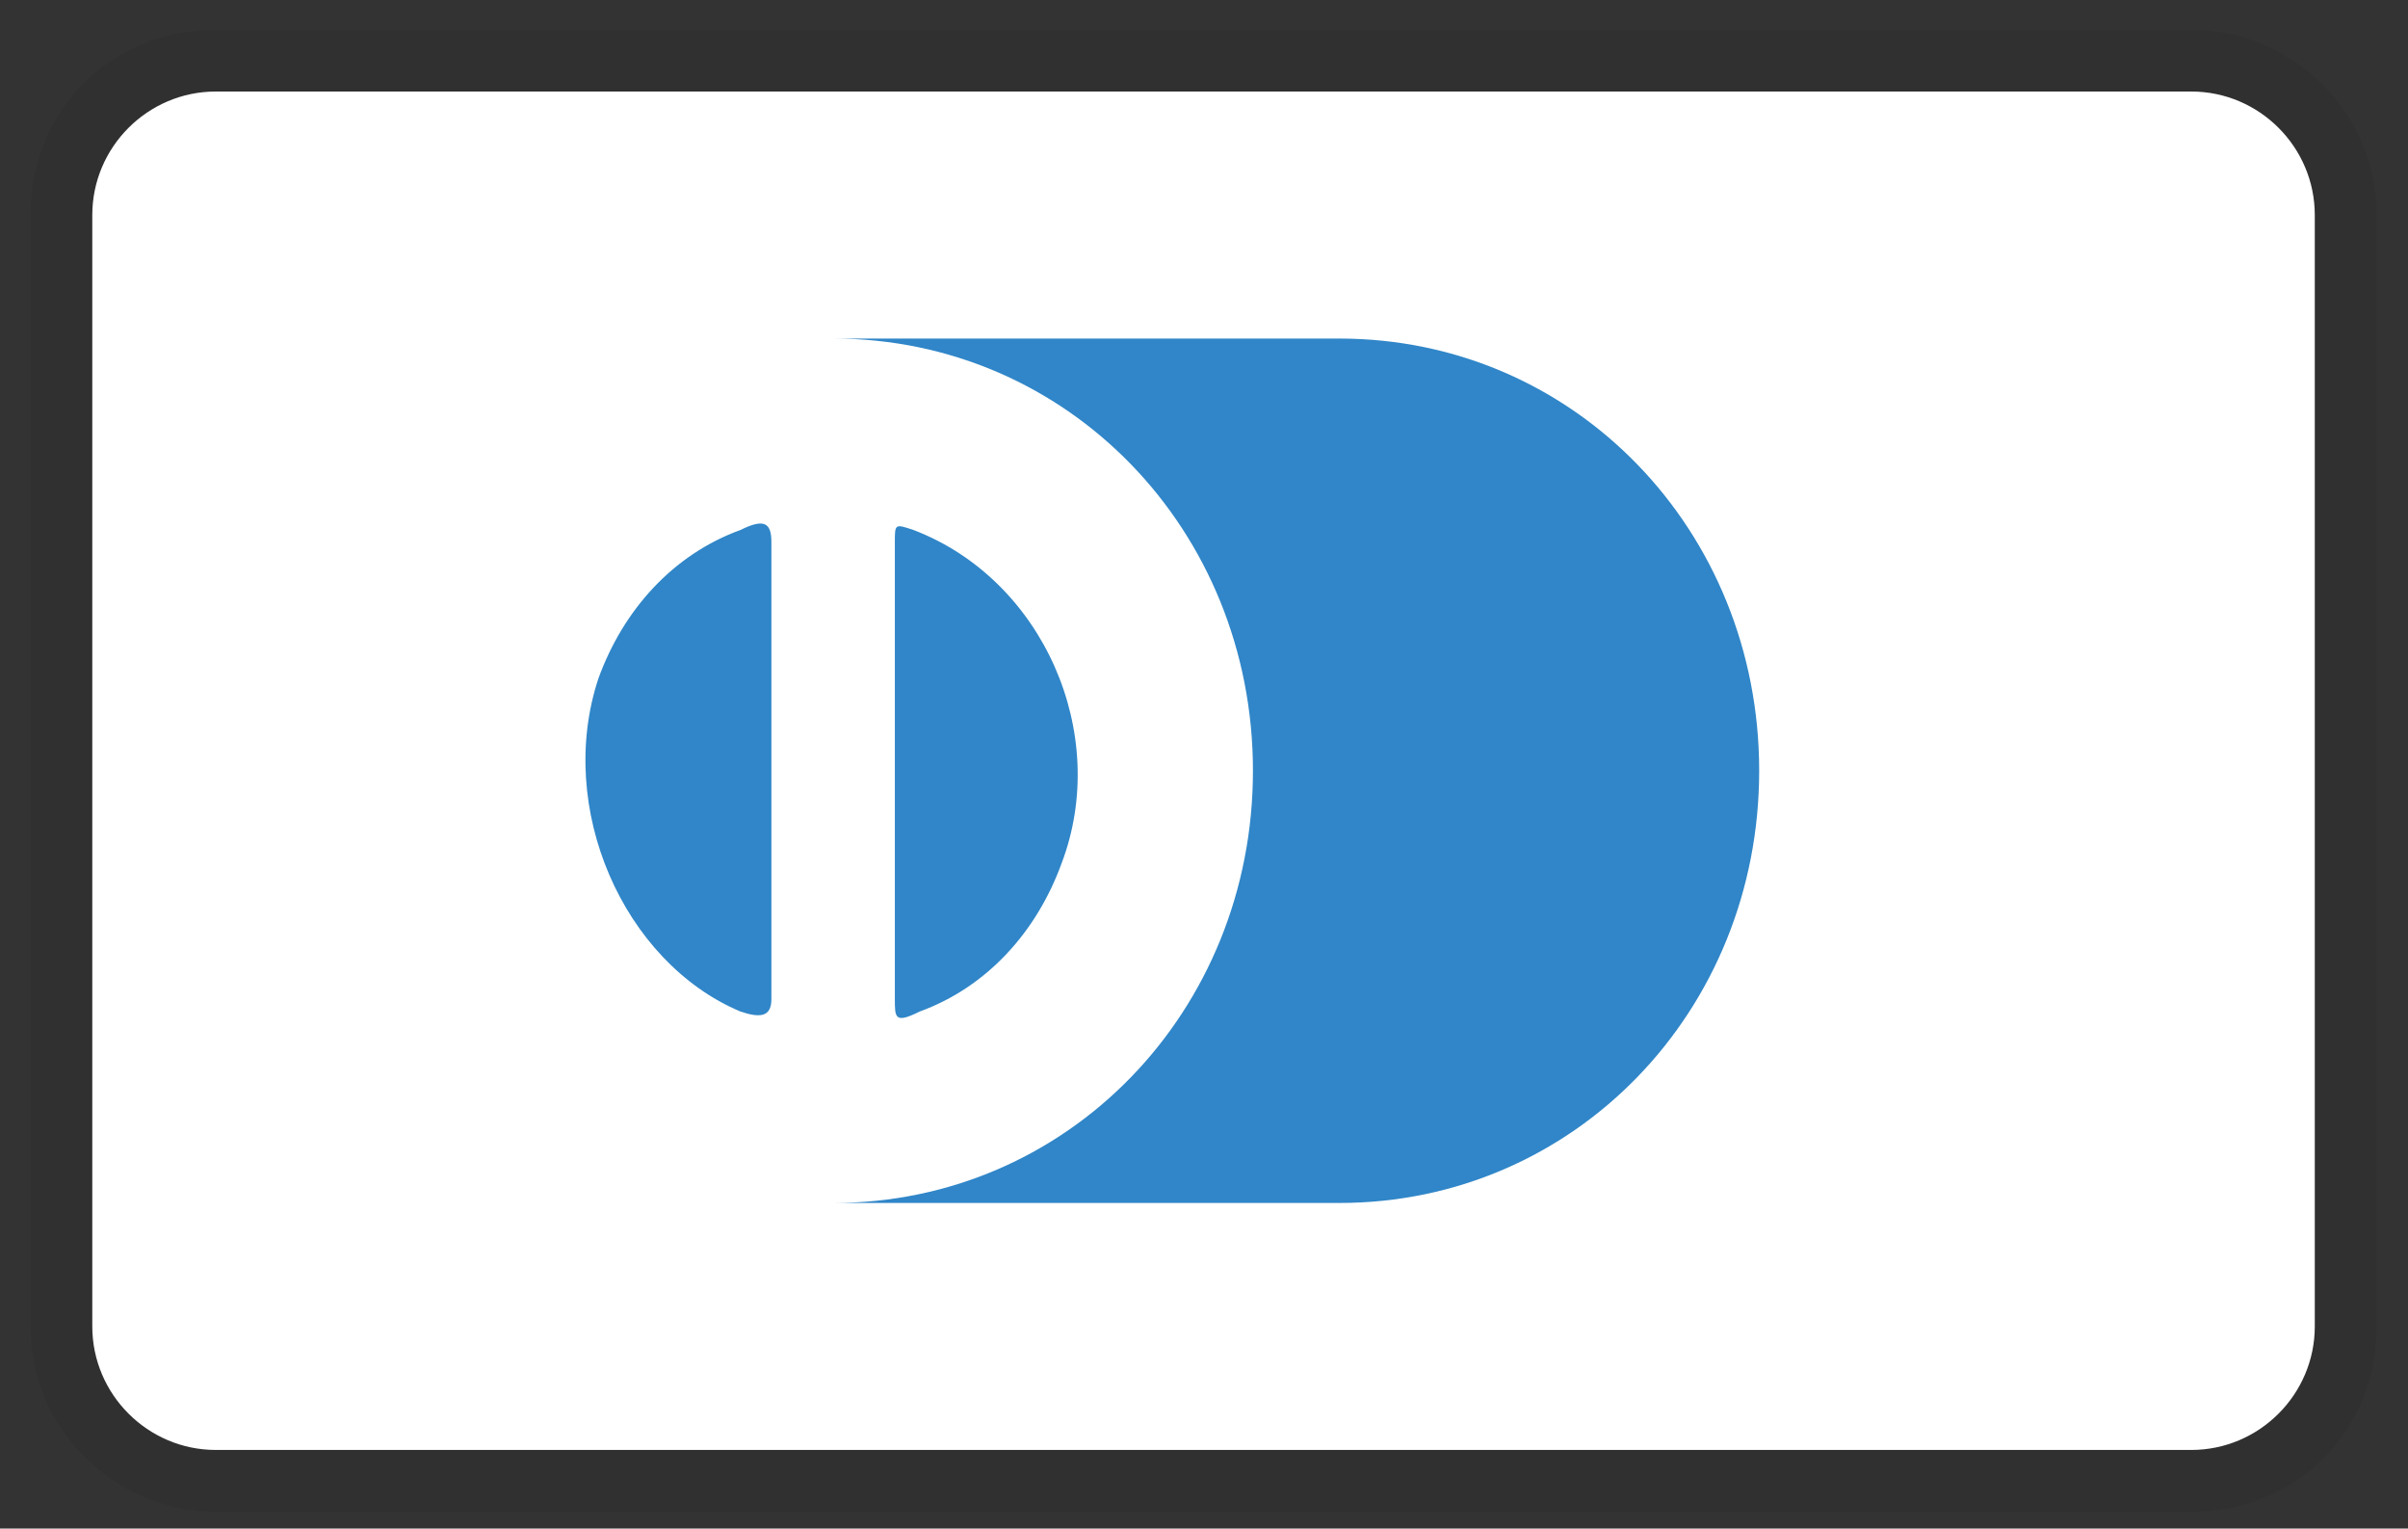
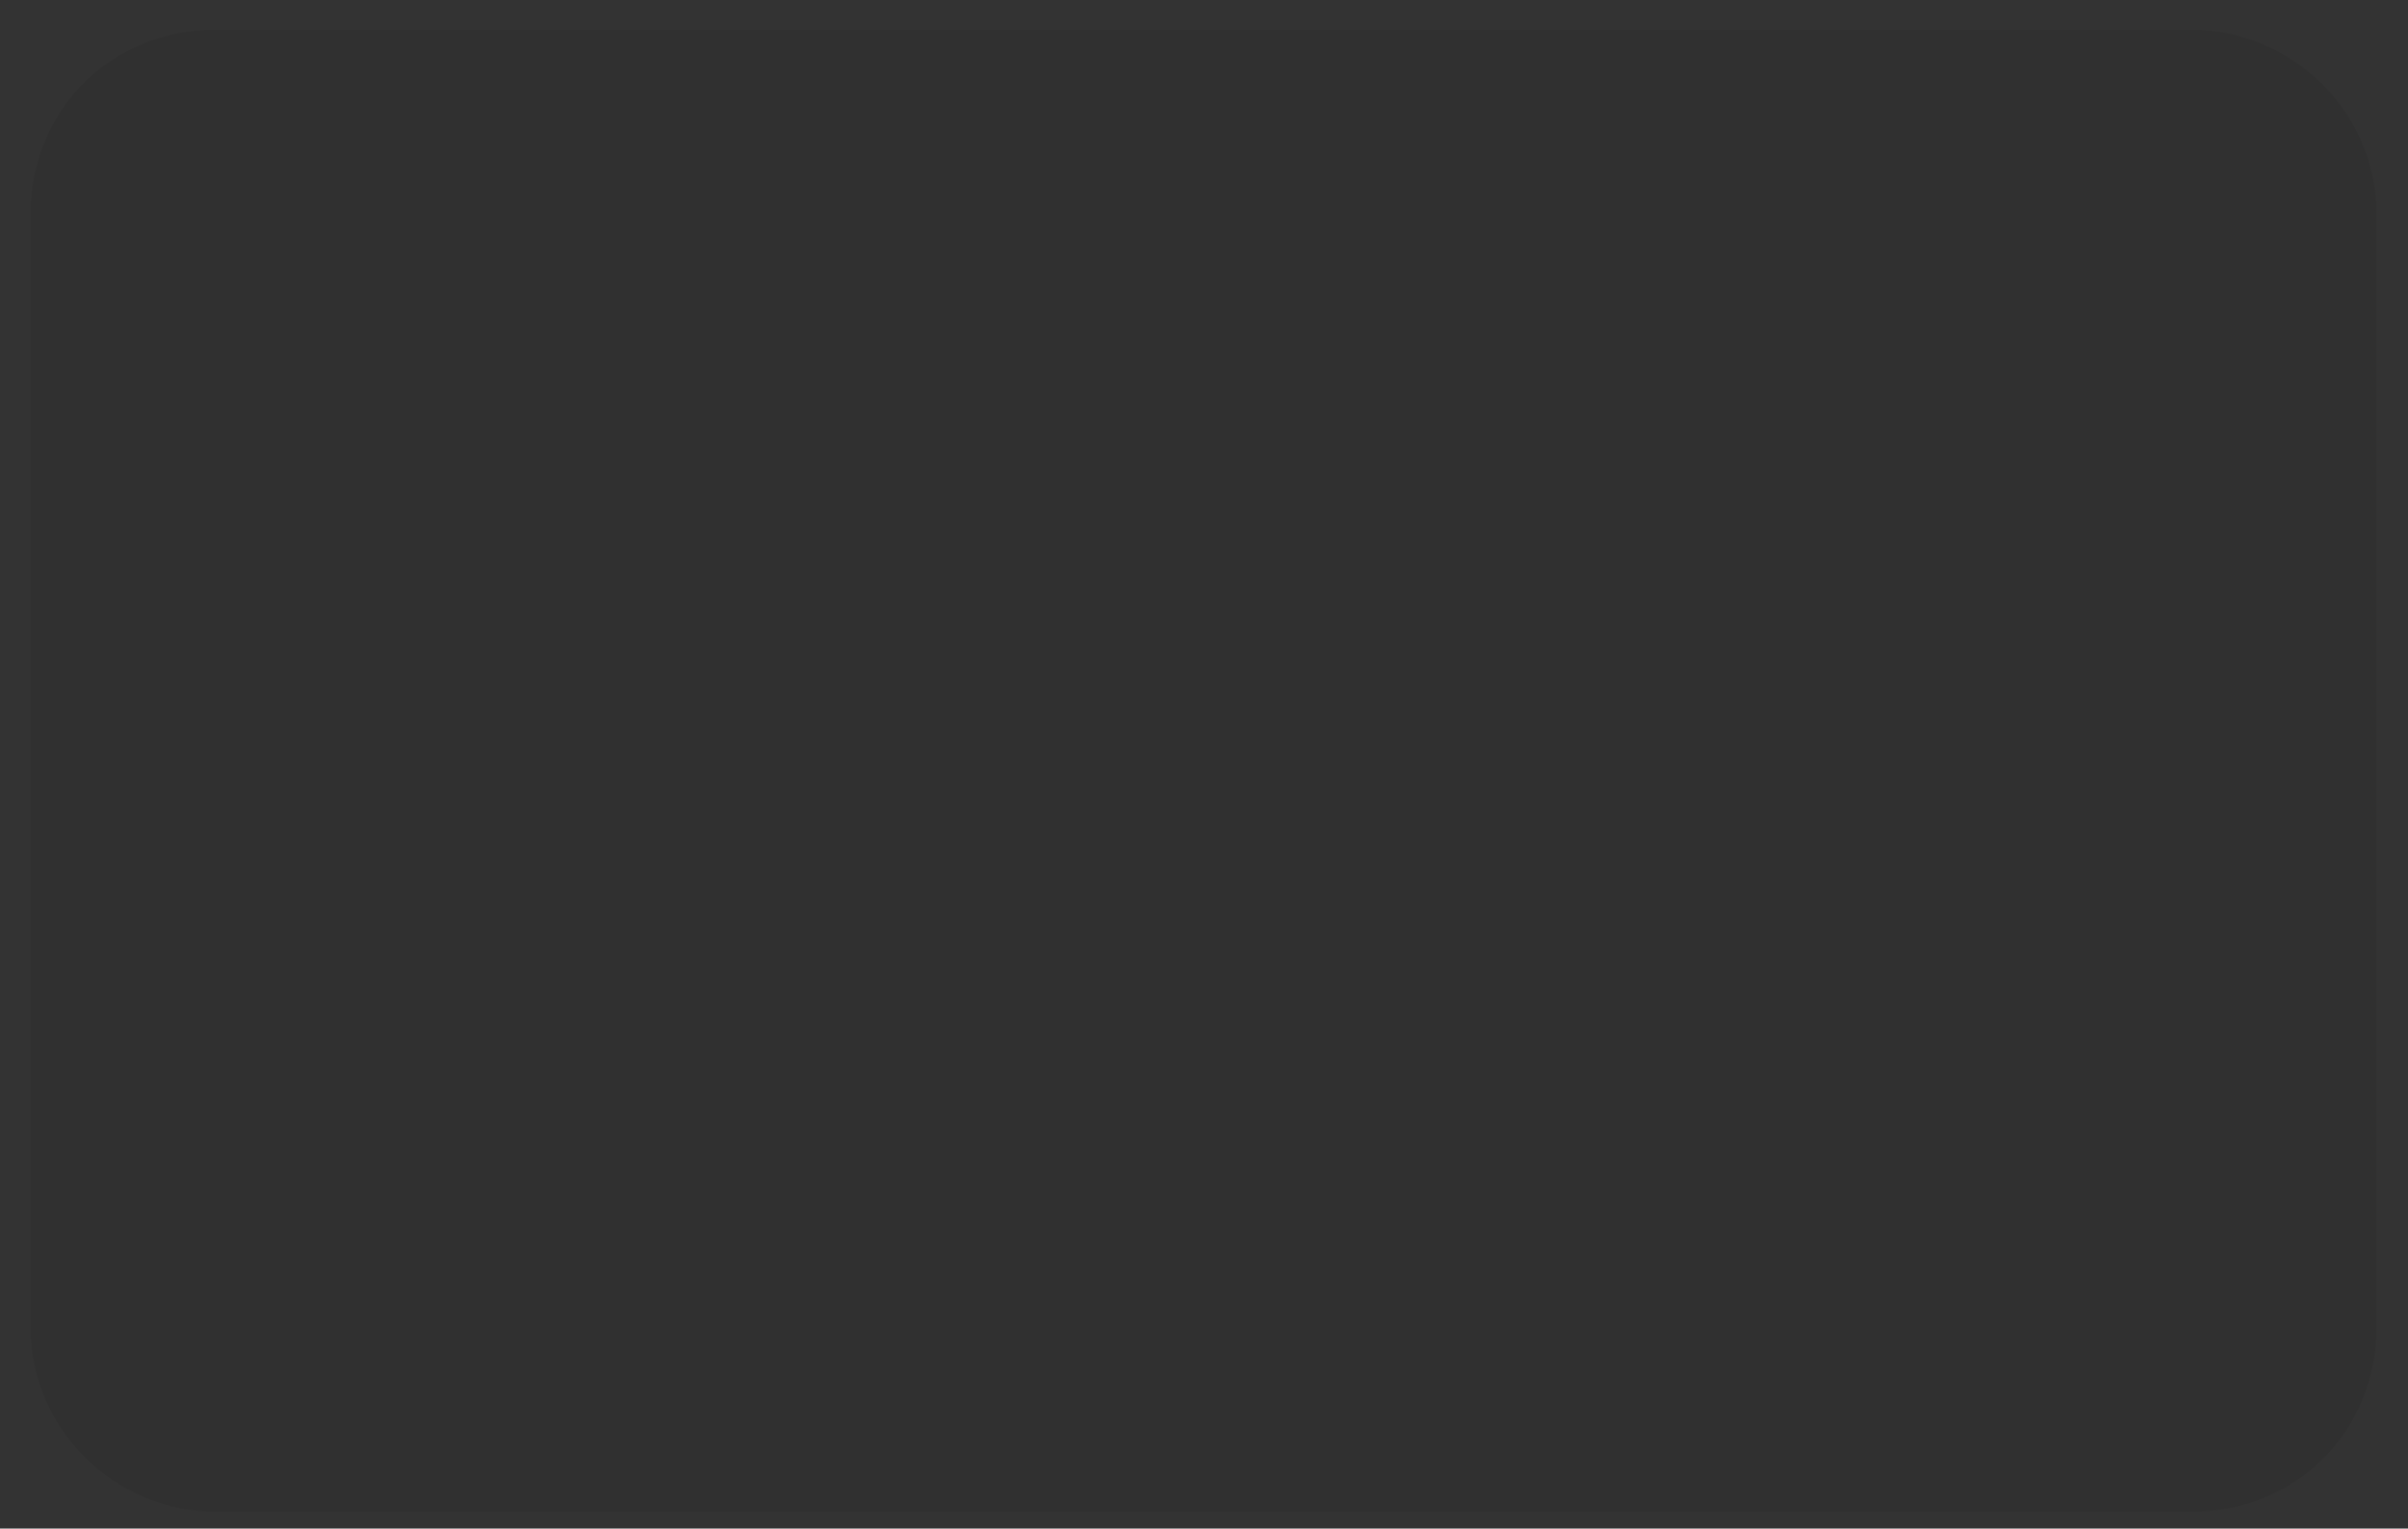
<svg xmlns="http://www.w3.org/2000/svg" width="52" height="33" viewBox="0 0 52 33" fill="none">
  <rect x="0" y="0" width="52" height="33" fill="#333333" stroke="none" />
  <path opacity="0.07" d="M47.321 0.643H4.66C2.393 0.643 0.66 2.376 0.66 4.642V28.637C0.66 30.903 2.527 32.636 4.66 32.636H47.321C49.587 32.636 51.32 30.903 51.32 28.637V4.642C51.32 2.376 49.454 0.643 47.321 0.643Z" fill="black" />
-   <path d="M47.321 1.976C48.787 1.976 49.987 3.175 49.987 4.642V28.637C49.987 30.103 48.787 31.303 47.321 31.303H4.659C3.193 31.303 1.993 30.103 1.993 28.637V4.642C1.993 3.175 3.193 1.976 4.659 1.976H47.321Z" fill="white" />
-   <path d="M16.658 16.64V21.572C16.658 21.972 16.391 21.972 15.992 21.839C13.459 20.773 11.992 17.44 12.925 14.64C13.459 13.174 14.525 11.974 15.992 11.441C16.525 11.175 16.658 11.308 16.658 11.708V16.64ZM19.324 16.64V11.708C19.324 11.308 19.324 11.308 19.724 11.441C22.524 12.508 23.99 15.84 22.924 18.64C22.391 20.106 21.324 21.306 19.858 21.839C19.324 22.105 19.324 21.972 19.324 21.572V16.64ZM28.923 7.309H17.991C23.057 7.309 27.057 11.441 27.057 16.64C27.057 21.839 23.057 25.971 17.991 25.971H28.923C33.989 25.971 37.989 21.839 37.989 16.64C37.989 11.441 33.989 7.309 28.923 7.309Z" fill="#3086C8" />
</svg>